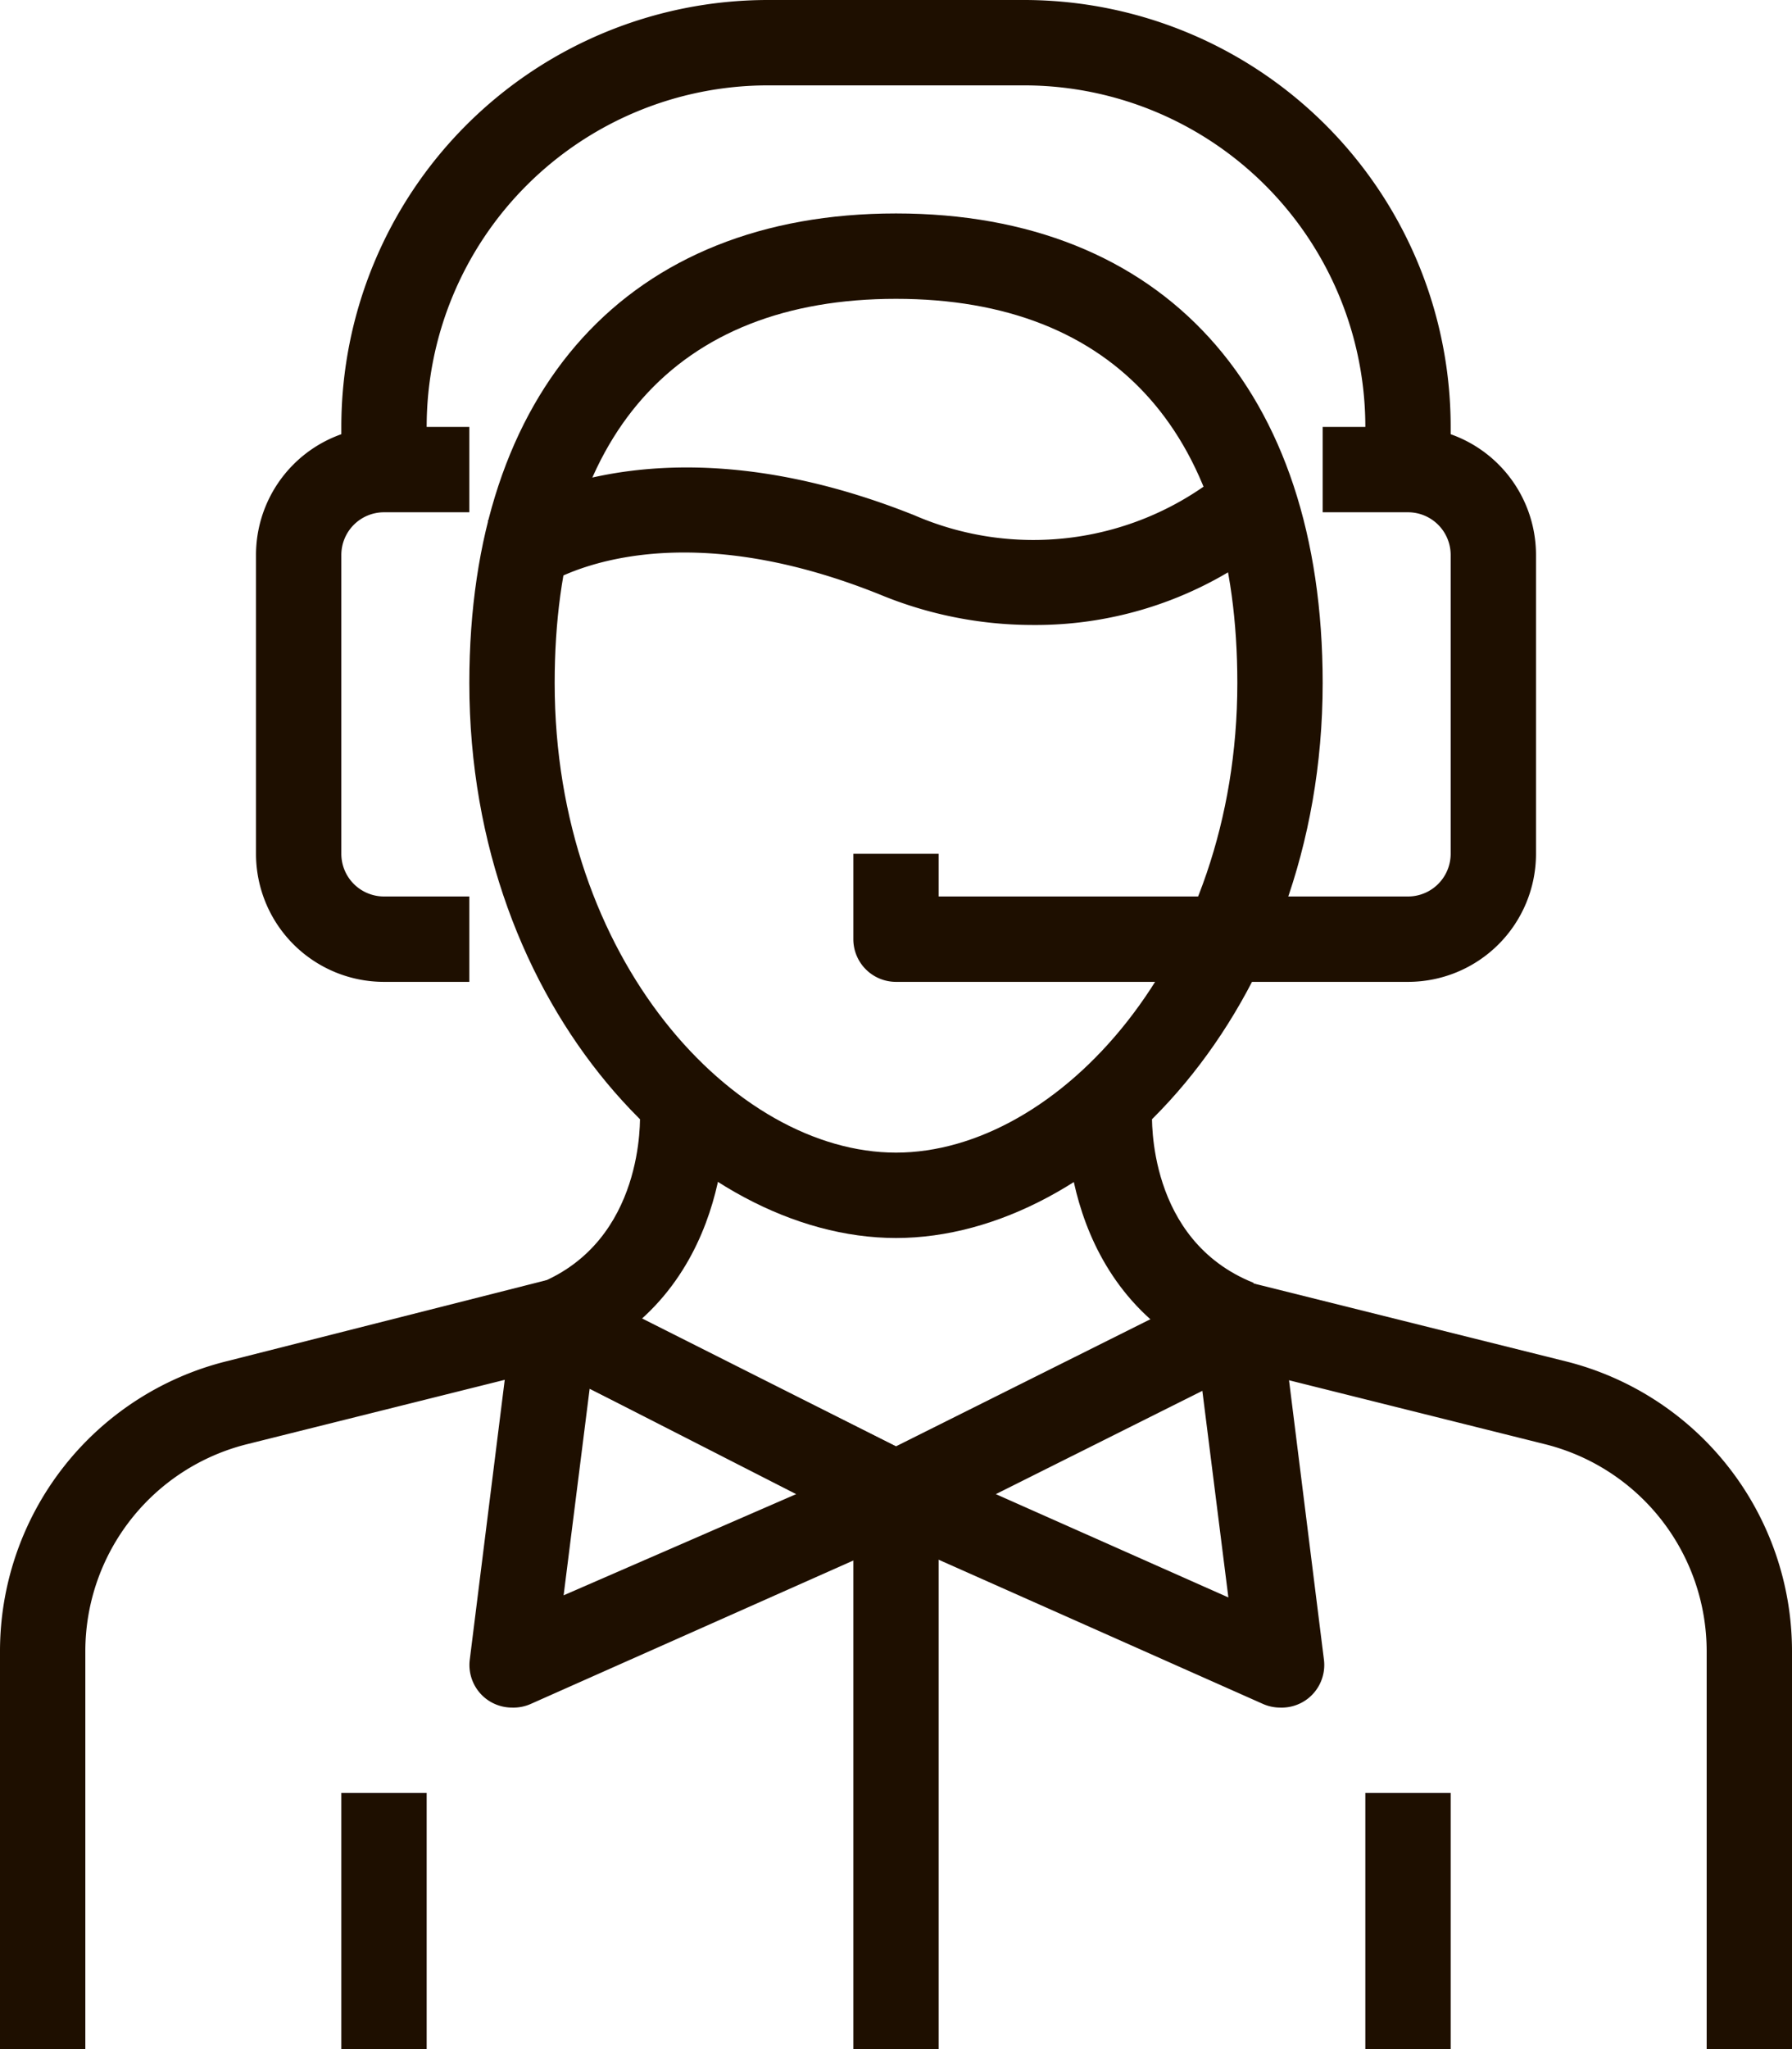
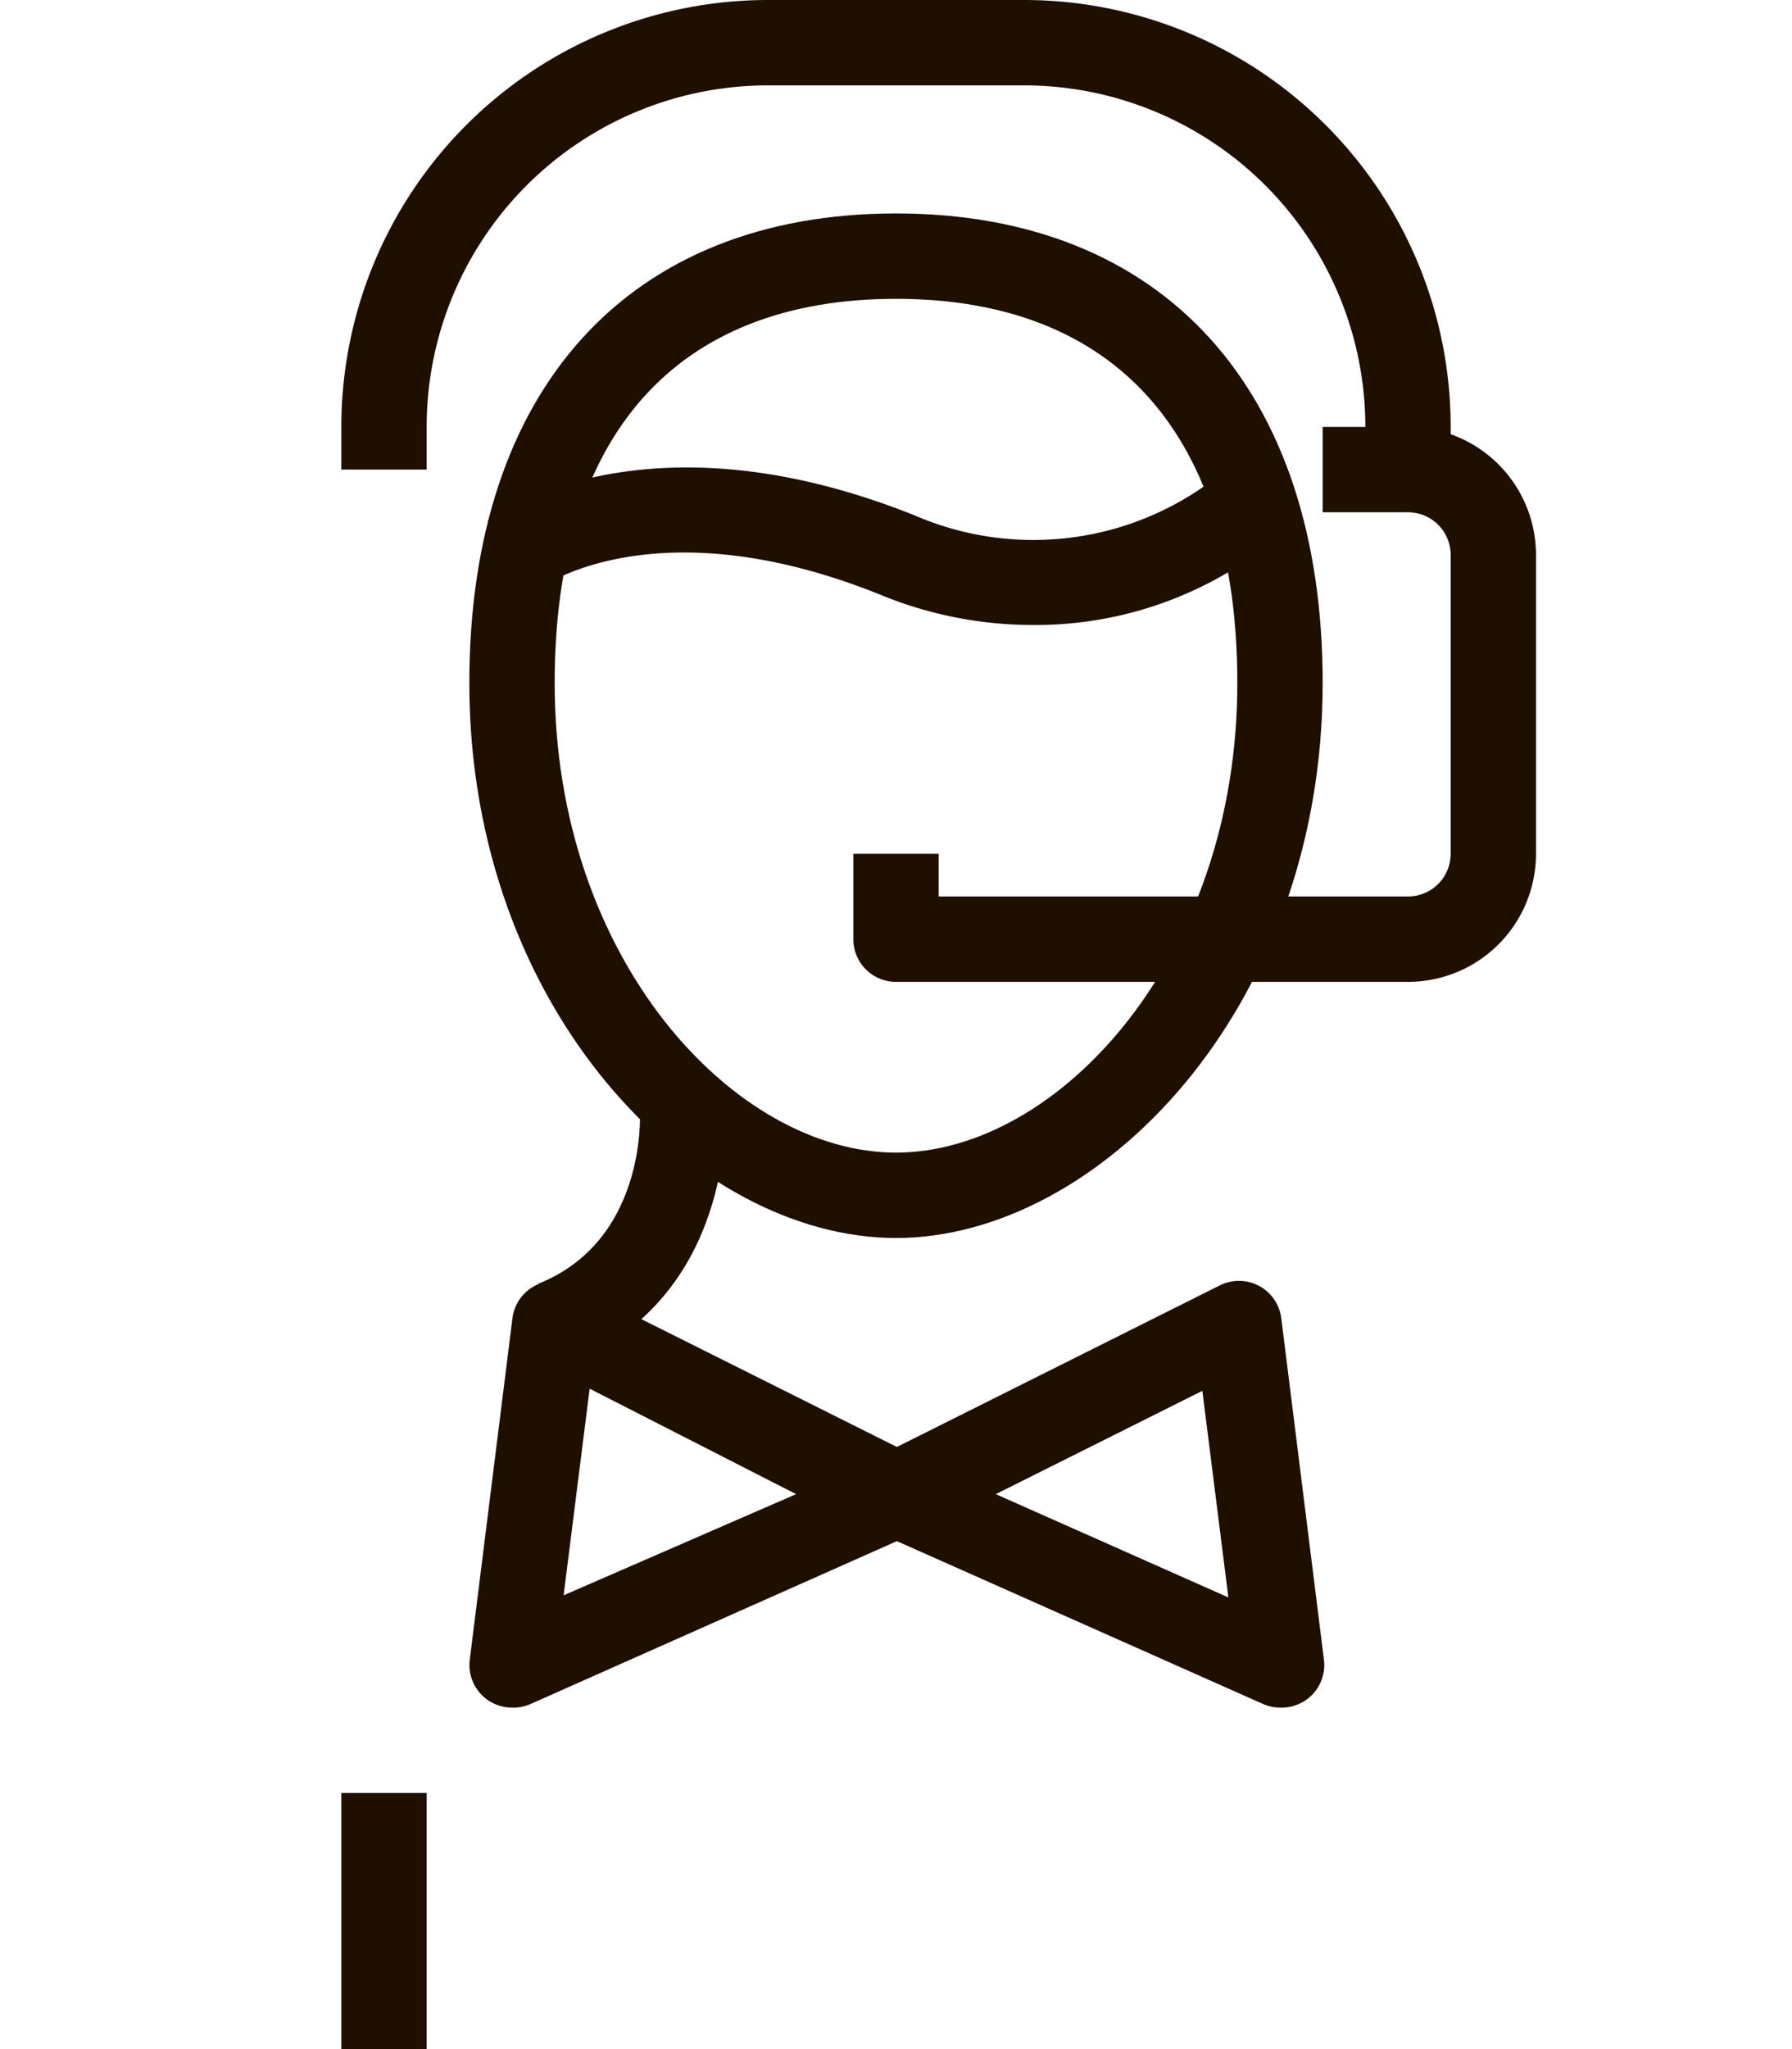
<svg xmlns="http://www.w3.org/2000/svg" viewBox="0 0 42 48">
  <g fill="#1e0f00">
-     <path d="M28.62 31.93c-3.84-1.57-3.63-5.81-3.62-6l2 .12L26 26l1 .05c0 .13-.12 3 2.38 4Z" />
    <path d="M13.37 31.93l-.75-1.86c2.5-1 2.38-3.89 2.38-4l2-.11C17 26.12 17.21 30.36 13.37 31.93Z" />
    <path d="M24.18 14.64a9.37 9.37 0 0 1 -3.55-.71c-5.22-2.1-7.92-.21-8-.13l-1.2-1.6c.14-.11 3.64-2.67 10-.13a7 7 0 0 0 7-.83l1.3 1.52A8.86 8.86 0 0 1 24.18 14.64Z" />
    <path d="M21 29c-4.73 0-10-5.34-10-13C11 9.11 14.74 5 21 5S31 9.11 31 16C31 23.66 25.73 29 21 29ZM21 7c-5.16 0-8 3.2-8 9 0 6.48 4.22 11 8 11s8-4.52 8-11C29 10.2 26.16 7 21 7Z" />
-     <path d="M42 48H40V38.68a5 5 0 0 0 -3.79-4.85l-7.09-1.77-7.67 3.83a1 1 0 0 1 -.9 0l-7.67-3.83L5.79 33.83A5 5 0 0 0 2 38.68V48H0V38.68a7 7 0 0 1 5.3-6.79L12.76 30a1 1 0 0 1 .69.08L21 33.88l7.55-3.77a1 1 0 0 1 .69-.08l7.46 1.86A7 7 0 0 1 42 38.68Z" />
-     <path d="M30 40a1 1 0 0 1 -.41-.09l-9-4a1 1 0 0 1 0-1.8l8-4a1 1 0 0 1 1.44.77l1 8a1 1 0 0 1 -.39.92A1 1 0 0 1 30 40Zm-6.66-5 5.45 2.42-.61-4.84Z" />
+     <path d="M30 40a1 1 0 0 1 -.41-.09l-9-4a1 1 0 0 1 0-1.8l8-4a1 1 0 0 1 1.44.77l1 8a1 1 0 0 1 -.39.92A1 1 0 0 1 30 40Zm-6.66-5 5.45 2.42-.61-4.84" />
    <path d="M12 40a1 1 0 0 1 -.6-.2 1 1 0 0 1 -.39-.92l1-8a1 1 0 0 1 1.44-.77l8 4a1 1 0 0 1 0 1.8l-9 4A1 1 0 0 1 12 40Zm1.82-7.47-.61 4.84L18.66 35Z" />
-     <path d="M20 35H22V48H20Z" />
-     <path d="M32 42H34V48H32Z" />
    <path d="M8 42H10V48H8Z" />
-     <path d="M11 23H9a3 3 0 0 1 -3-3V13a3 3 0 0 1 3-3h2v2H9a1 1 0 0 0 -1 1v7a1 1 0 0 0 1 1h2Z" />
    <path d="M33 23H21a1 1 0 0 1 -1-1V20h2v1H33a1 1 0 0 0 1-1V13a1 1 0 0 0 -1-1H31V10h2a3 3 0 0 1 3 3v7A3 3 0 0 1 33 23Z" />
    <path d="M34 11H32V10a8 8 0 0 0 -8-8H18a8 8 0 0 0 -8 8v1H8V10A10 10 0 0 1 18 0h6A10 10 0 0 1 34 10Z" />
  </g>
</svg>